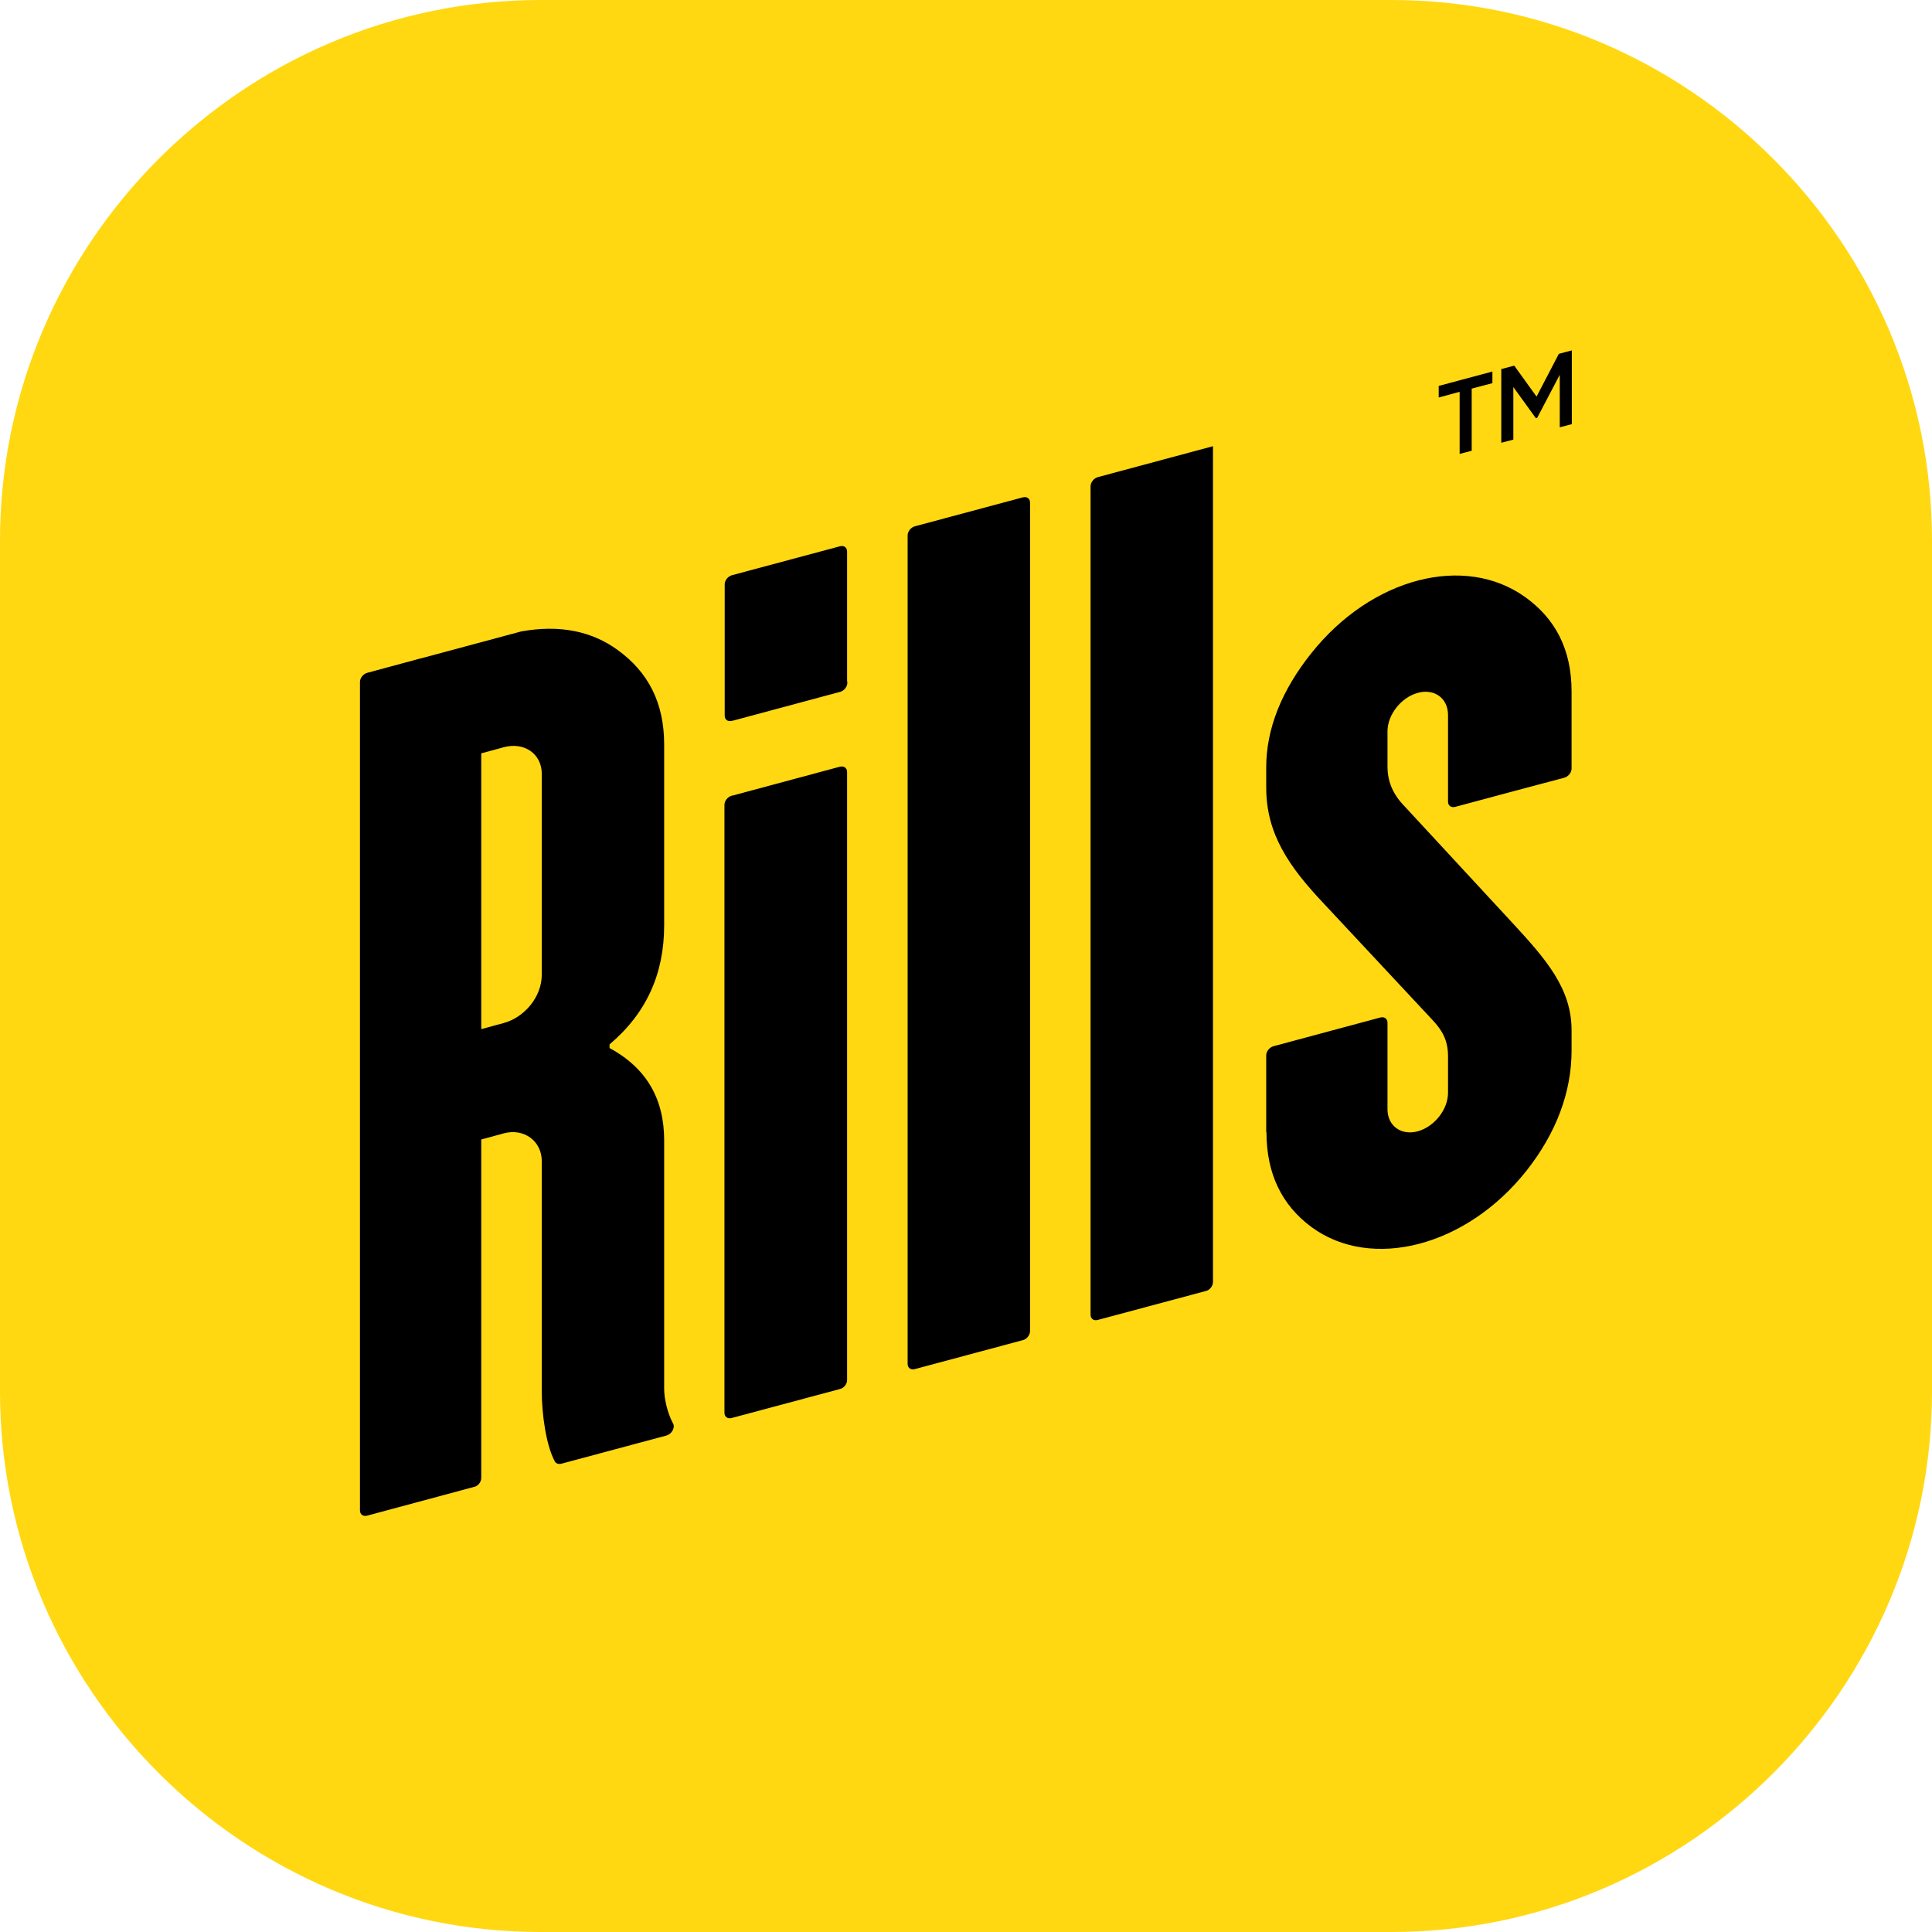
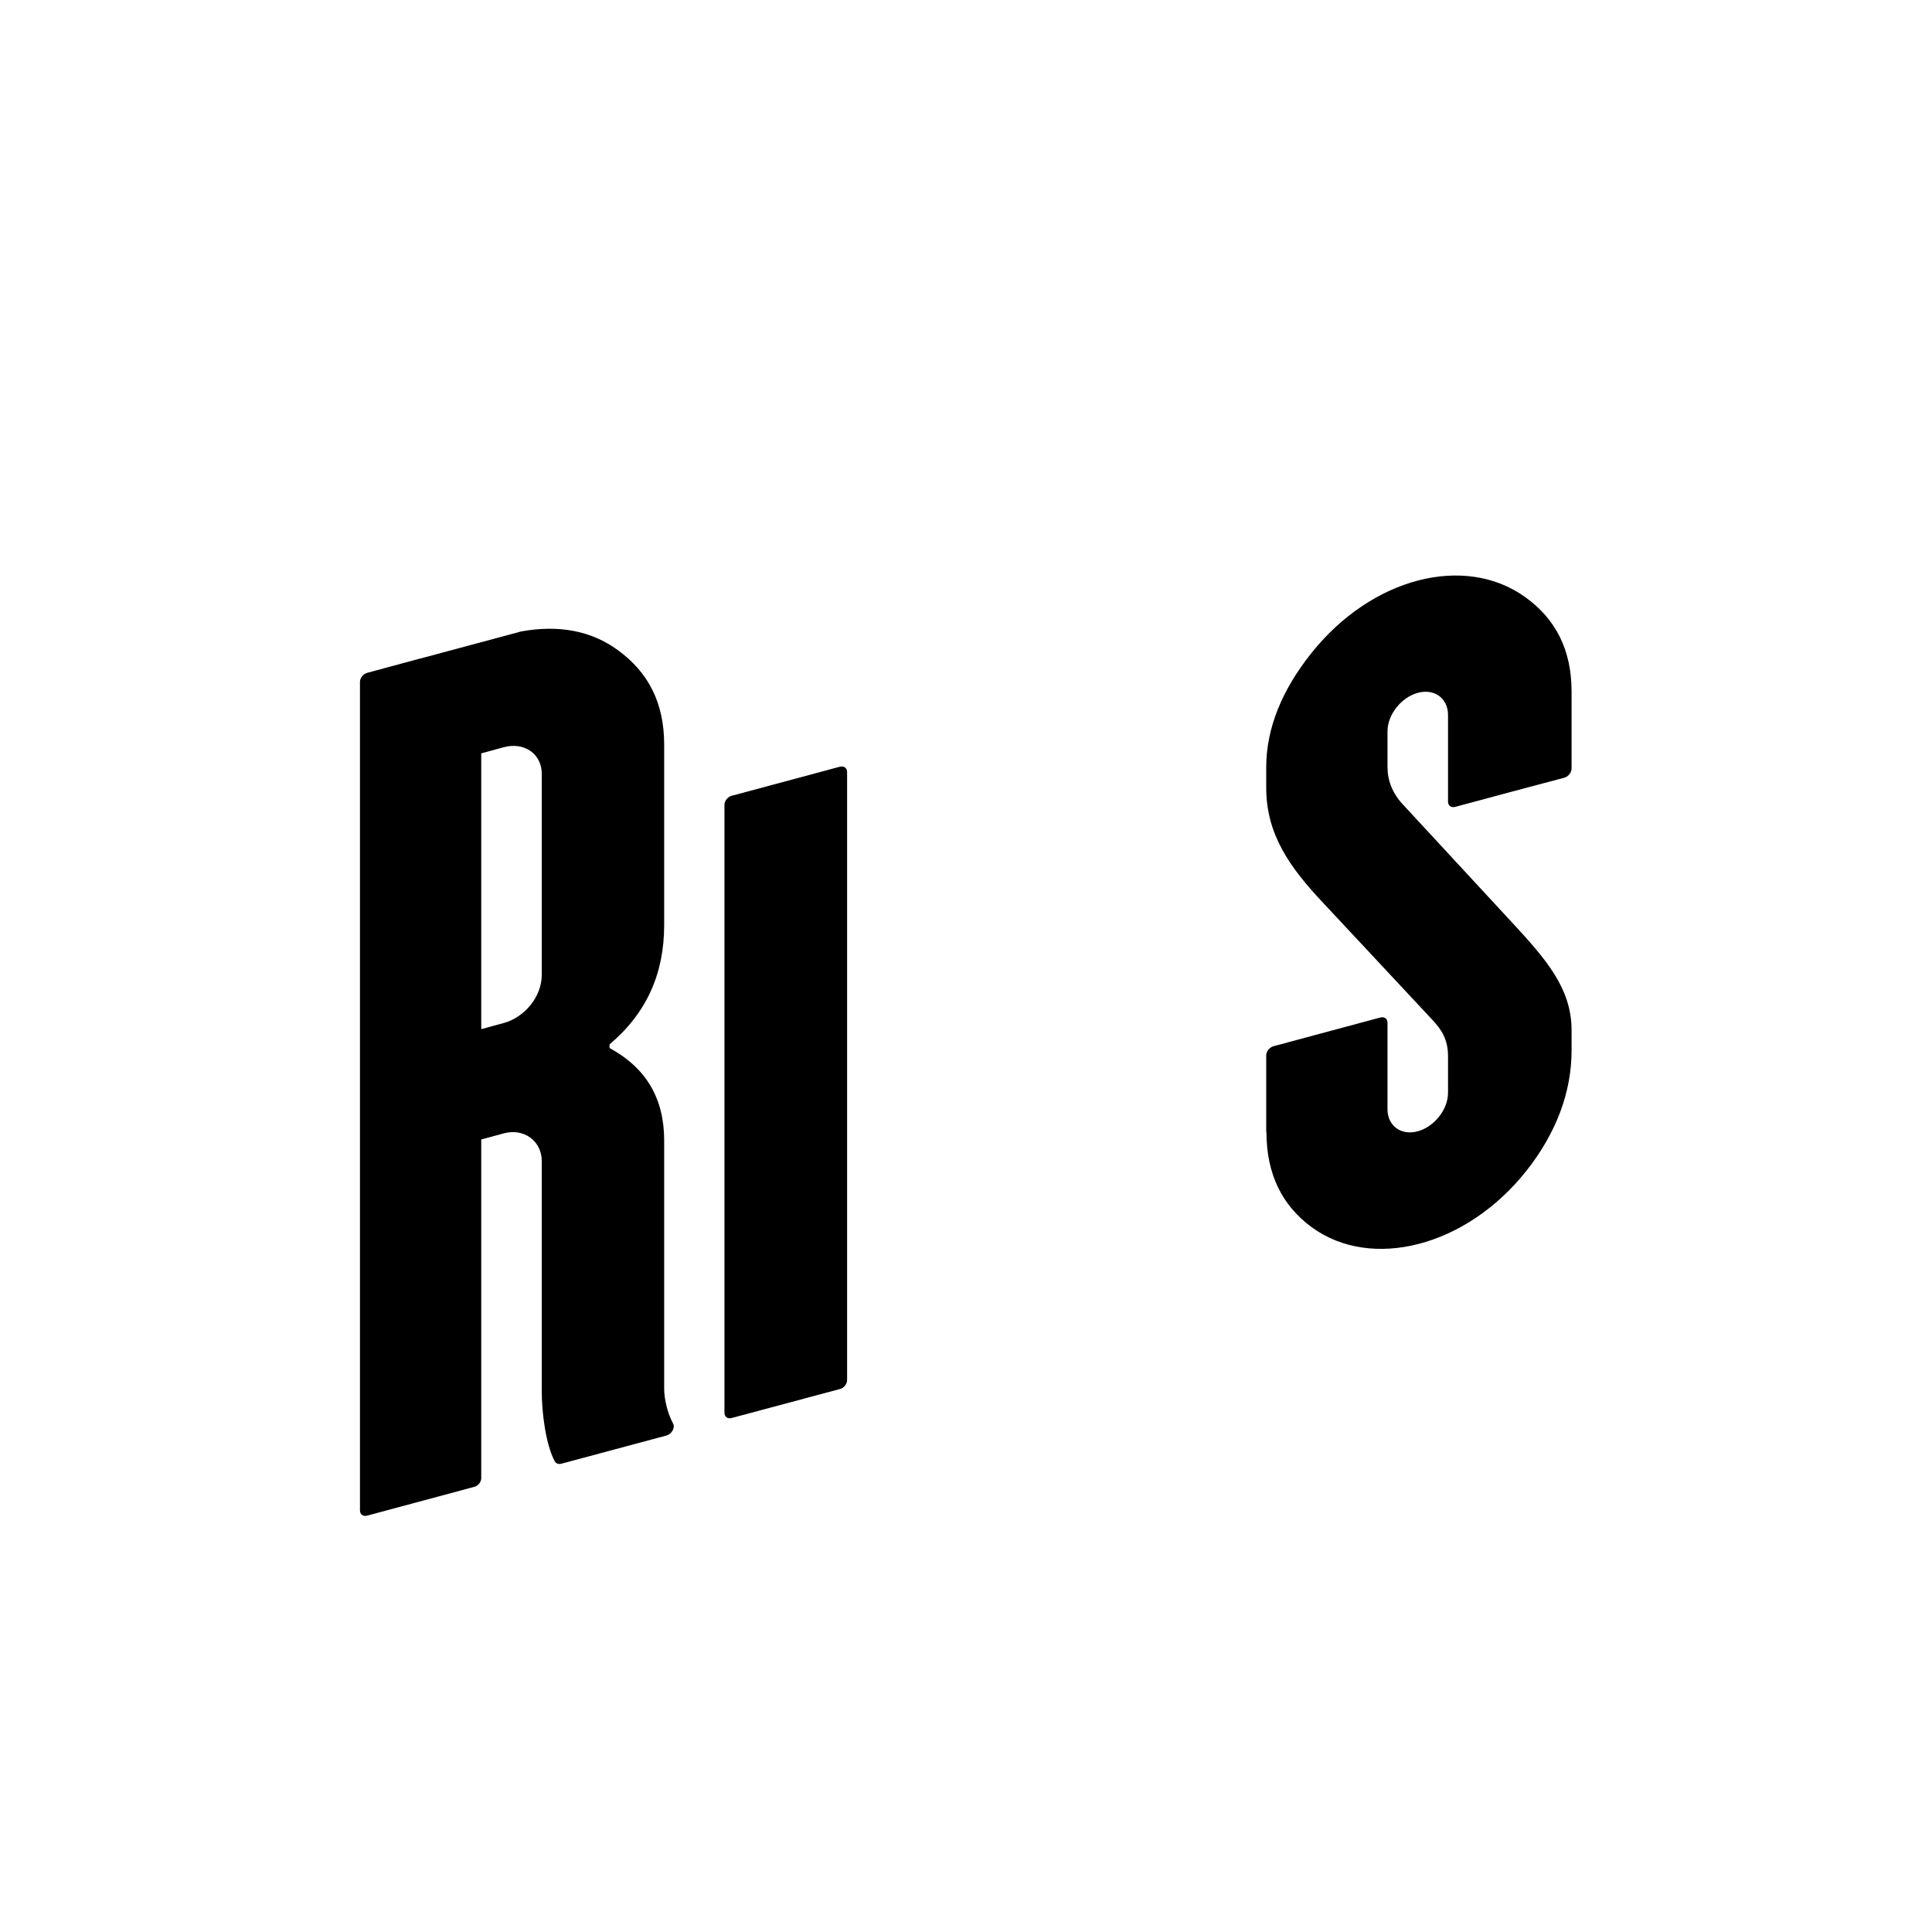
<svg xmlns="http://www.w3.org/2000/svg" width="79" height="79" viewBox="0 0 79 79" fill="none">
-   <path fill-rule="evenodd" clip-rule="evenodd" d="M22.106 0H56.894C69.054 0 79 9.946 79 22.106V56.894C79 69.054 69.054 79 56.894 79H22.106C9.946 79 0 69.054 0 56.894V22.106C0 9.946 9.946 0 22.106 0Z" fill="#FFD811" />
  <path fill-rule="evenodd" clip-rule="evenodd" d="M19.678 60.438V46.594L20.599 46.343C21.427 46.12 22.153 46.659 22.153 47.478C22.153 50.744 22.153 53.647 22.153 56.912C22.153 57.768 22.32 59.08 22.683 59.75C22.73 59.843 22.832 59.88 22.953 59.852C24.386 59.471 25.819 59.08 27.251 58.699C27.354 58.671 27.447 58.596 27.503 58.494C27.558 58.392 27.567 58.289 27.521 58.206C27.288 57.778 27.158 57.182 27.158 56.791V46.632C27.158 44.929 26.433 43.673 24.925 42.854V42.705C26.433 41.431 27.158 39.821 27.158 37.83V30.443C27.158 28.74 26.507 27.484 25.26 26.581C24.19 25.8 22.869 25.539 21.315 25.819L17.194 26.926H17.184L15.017 27.512C14.849 27.558 14.719 27.726 14.719 27.884V27.949V31.345V61.76C14.719 61.927 14.849 62.02 15.017 61.974L19.38 60.801C19.538 60.773 19.678 60.606 19.678 60.438ZM19.678 30.805L20.599 30.554C21.427 30.331 22.153 30.815 22.153 31.643V39.858C22.153 40.779 21.427 41.607 20.599 41.831L19.678 42.082V30.805Z" fill="black" />
  <path fill-rule="evenodd" clip-rule="evenodd" d="M51.786 46.297C51.786 47.999 52.418 49.283 53.628 50.176C56.075 51.972 59.964 50.976 62.42 47.869C63.639 46.324 64.262 44.65 64.262 42.956V42.128C64.262 40.426 63.23 39.235 61.834 37.727L57.368 32.899C56.931 32.434 56.735 31.903 56.735 31.364V30.796V29.903C56.735 29.224 57.294 28.517 57.973 28.331C58.652 28.144 59.21 28.554 59.21 29.233C59.21 30.415 59.21 31.596 59.21 32.778C59.21 32.945 59.34 33.038 59.508 32.992C60.996 32.592 62.485 32.192 63.965 31.801C64.132 31.754 64.262 31.587 64.262 31.429V28.275C64.262 26.572 63.611 25.307 62.364 24.414C59.899 22.646 56.093 23.604 53.618 26.712C52.418 28.219 51.776 29.782 51.776 31.382V32.21C51.776 34.108 52.725 35.457 54.112 36.927L58.578 41.71C58.95 42.11 59.21 42.51 59.21 43.189V43.496V44.687C59.21 45.366 58.652 46.073 57.973 46.259C57.294 46.445 56.735 46.036 56.735 45.357C56.735 44.175 56.735 43.003 56.735 41.821C56.735 41.654 56.605 41.561 56.438 41.607L52.074 42.78C51.907 42.826 51.776 42.994 51.776 43.152V46.297H51.786Z" fill="black" />
-   <path fill-rule="evenodd" clip-rule="evenodd" d="M49.599 52.419V18.245L44.891 19.51C44.724 19.557 44.594 19.724 44.594 19.883V53.758C44.594 53.926 44.724 54.019 44.891 53.972L49.301 52.791C49.469 52.754 49.599 52.586 49.599 52.419Z" fill="black" />
-   <path fill-rule="evenodd" clip-rule="evenodd" d="M42.119 54.428V20.552C42.119 20.385 41.989 20.292 41.821 20.338L37.411 21.52C37.243 21.567 37.113 21.734 37.113 21.892V55.768C37.113 55.935 37.243 56.028 37.411 55.982L41.821 54.8C41.989 54.763 42.119 54.586 42.119 54.428Z" fill="black" />
  <path fill-rule="evenodd" clip-rule="evenodd" d="M34.638 56.429V33.513V31.624V31.568C34.638 31.401 34.508 31.308 34.341 31.354L34.294 31.364L29.968 32.527L29.921 32.536C29.754 32.583 29.623 32.75 29.623 32.908V32.964V34.853V57.768C29.623 57.936 29.754 58.029 29.921 57.982L34.331 56.801C34.508 56.764 34.638 56.596 34.638 56.429Z" fill="black" />
-   <path fill-rule="evenodd" clip-rule="evenodd" d="M34.638 27.875V25.977V22.553C34.638 22.385 34.508 22.292 34.341 22.339L29.931 23.52C29.763 23.567 29.633 23.734 29.633 23.892V27.317V29.215V29.261C29.633 29.428 29.763 29.521 29.931 29.475L29.977 29.466L34.303 28.303L34.35 28.293C34.517 28.247 34.648 28.079 34.648 27.921V27.875H34.638Z" fill="black" />
-   <path fill-rule="evenodd" clip-rule="evenodd" d="M58.829 15.78L61.025 15.193V15.668L60.178 15.891V18.431L59.685 18.561V16.021L58.829 16.254V15.78ZM63.742 14.468L64.272 14.328V17.343L63.779 17.473V15.324L62.858 17.082L62.802 17.101L61.881 15.826V17.975L61.388 18.105V15.091L61.918 14.951L62.83 16.217L63.742 14.468Z" fill="black" />
</svg>